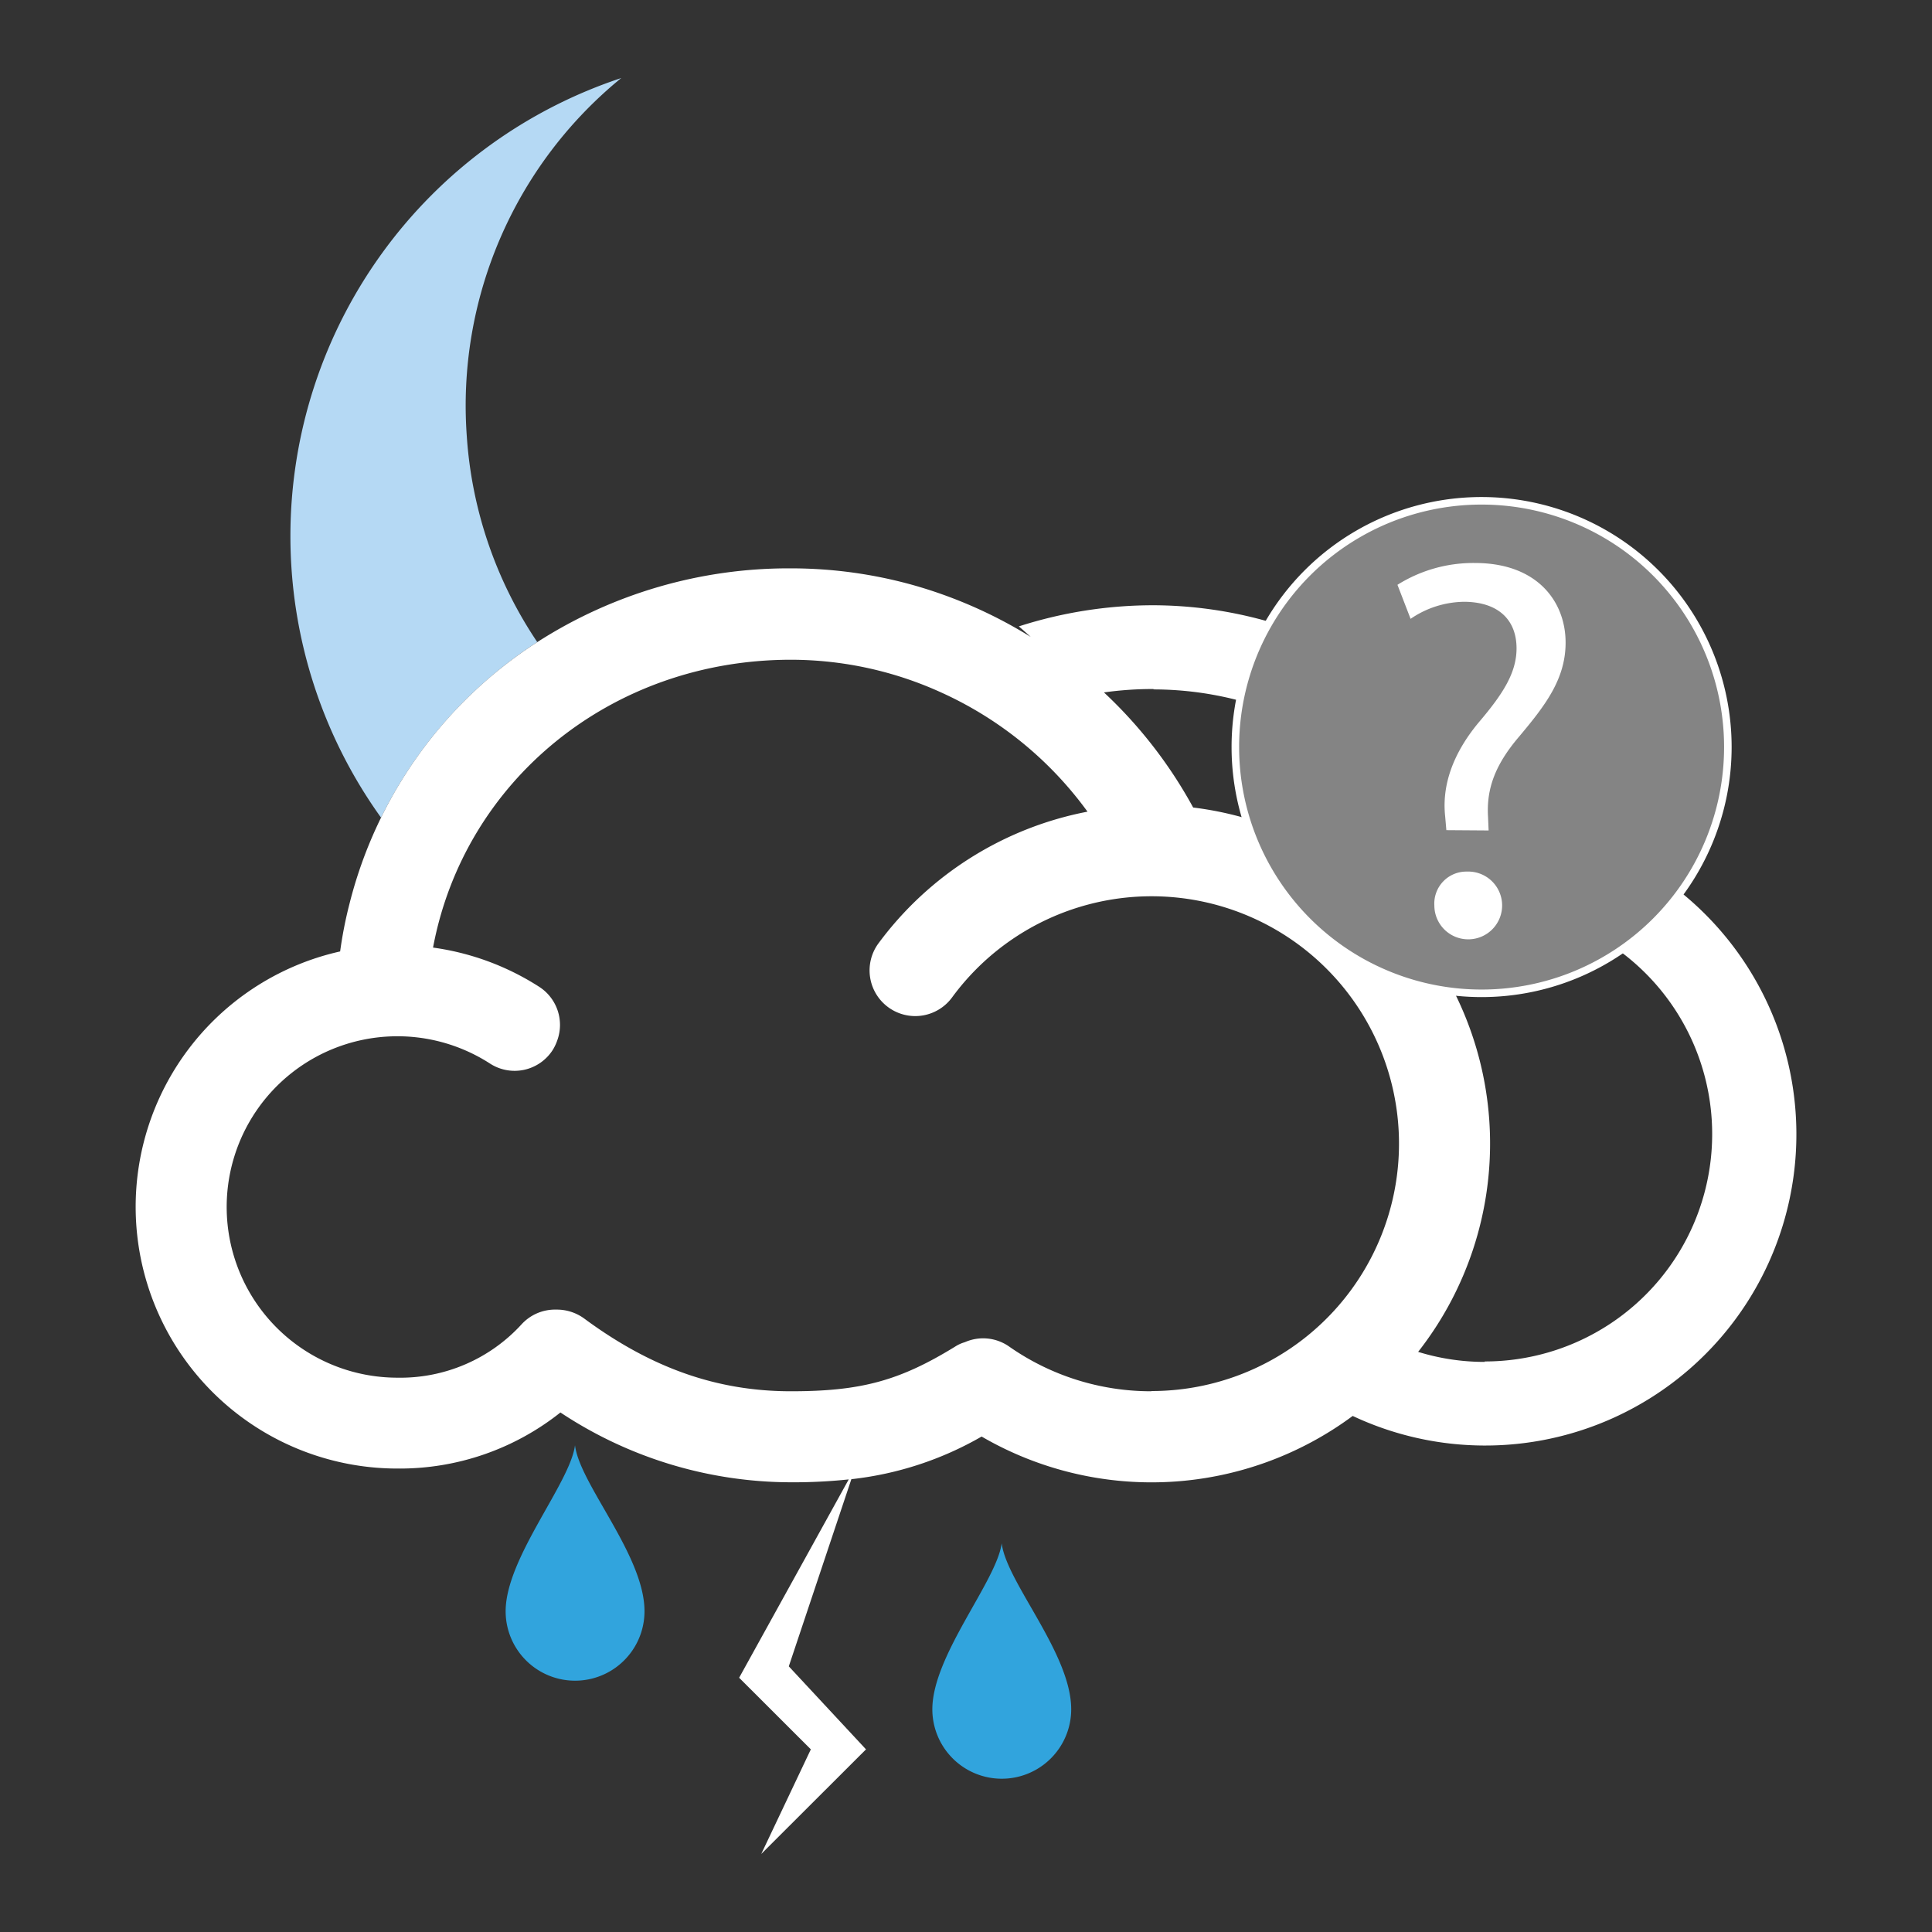
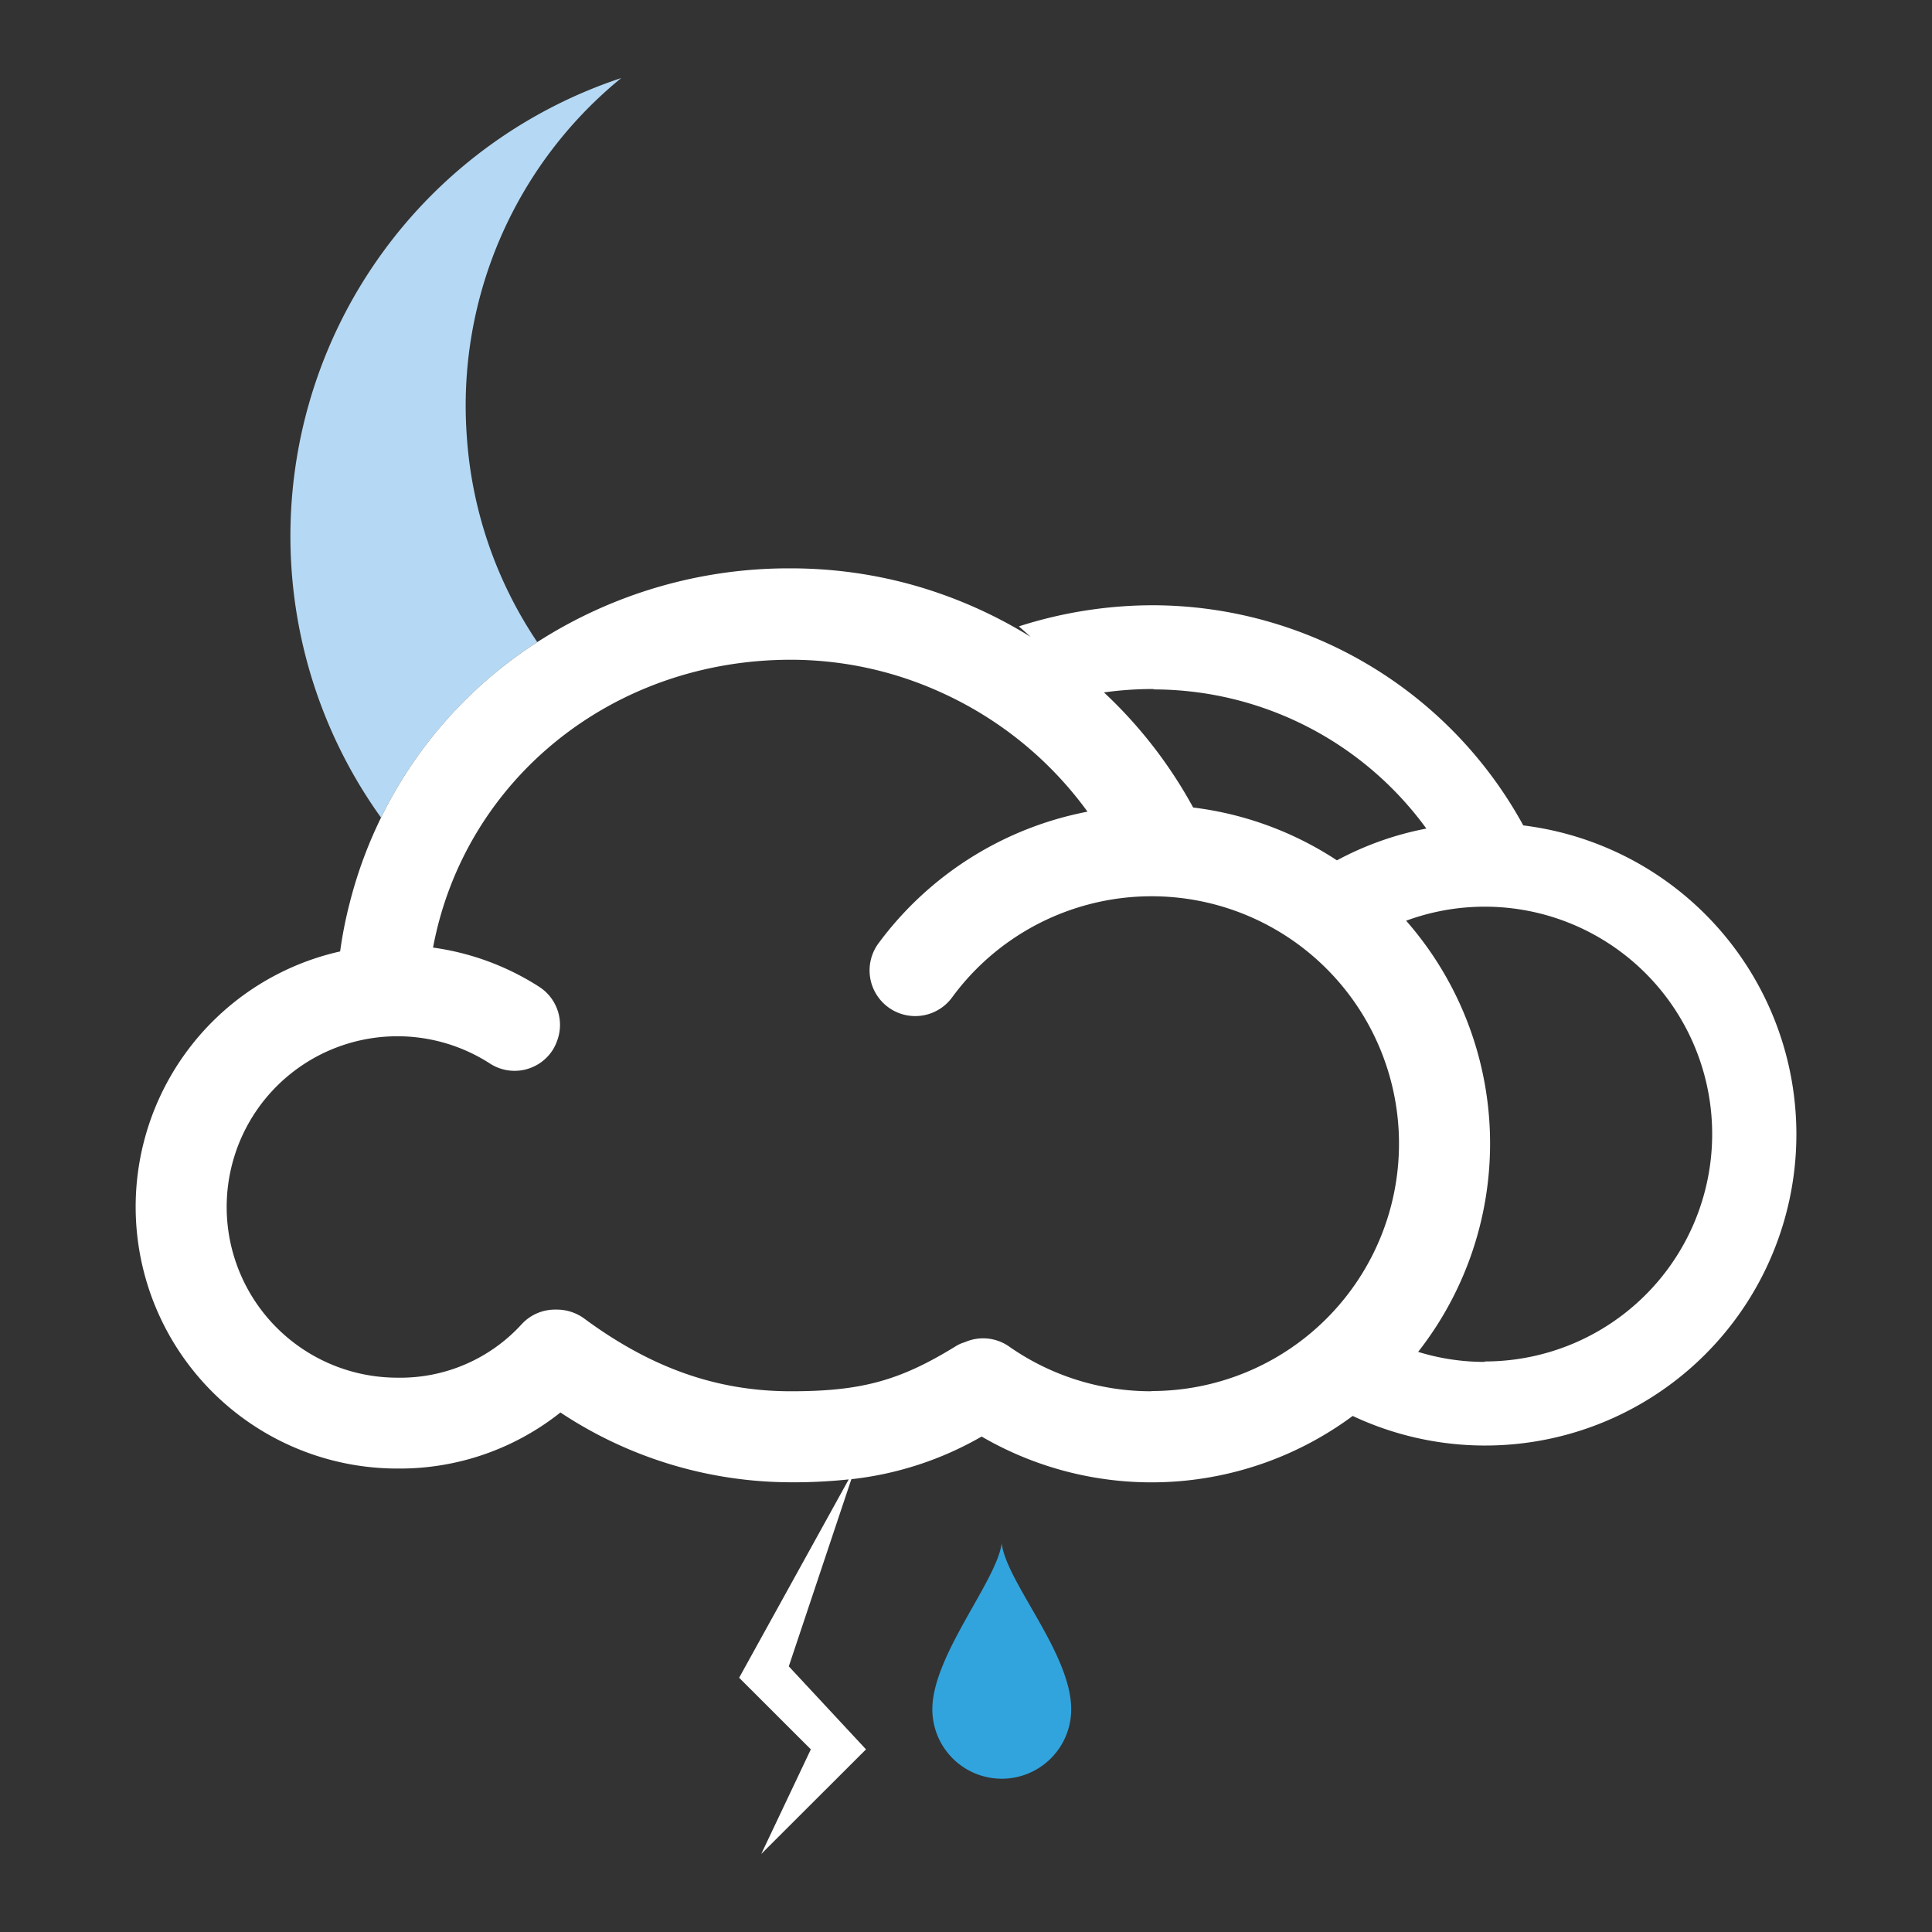
<svg xmlns="http://www.w3.org/2000/svg" id="Layer_1" data-name="Layer 1" viewBox="0 0 256 256">
  <rect x="0" y="0" width="256" height="256" fill="#333333" stroke="none" />
  <defs>
    <style>.cls-1{fill:none;}.cls-2{fill:#b5d9f4;}.cls-3{fill:#31a4dd;}.cls-4{fill:#fff;}.cls-5{fill:#848484;stroke:#fff;stroke-miterlimit:10;}</style>
  </defs>
  <title>95</title>
  <path class="cls-1" d="M158.1,107a44.48,44.48,0,0,1,19.05,7A41.43,41.43,0,0,1,189,109.79,44.78,44.78,0,0,0,152.87,91.3a46.15,46.15,0,0,0-6.59.48A60.5,60.5,0,0,1,158.1,107Z" />
  <path class="cls-1" d="M152.59,118.74a32.91,32.91,0,0,0-26.44,13.42A6.05,6.05,0,0,1,116.4,125a45,45,0,0,1,27.72-17.48,48.78,48.78,0,0,0-19.29-15.75,48.11,48.11,0,0,0-20-4.38c-23.82,0-43.29,16-47.43,38.14a34.78,34.78,0,0,1,14.07,5.2,6,6,0,0,1,2.4,7.07,6.43,6.43,0,0,1-.6,1.28,6,6,0,0,1-8.35,1.8A22.62,22.62,0,1,0,52.7,182.51a21.76,21.76,0,0,0,16.46-7.08,6,6,0,0,1,4.57-1.94,6.14,6.14,0,0,1,3.69,1.16c8.93,6.6,17.65,9.66,27.43,9.66,9.27,0,14.38-1.38,21.77-5.93a4.75,4.75,0,0,1,1.26-.57,6,6,0,0,1,5.87.57,32.79,32.79,0,1,0,18.84-59.64Z" />
-   <path class="cls-1" d="M196.74,120.12a30.05,30.05,0,0,0-10.42,1.9A44.74,44.74,0,0,1,188,179.09a29.86,29.86,0,0,0,8.79,1.33,30.15,30.15,0,0,0,0-60.3Z" />
  <path class="cls-2" d="M71.19,85.08a55.43,55.43,0,0,1-9.34-27.31A56,56,0,0,1,82.32,10.34a63.94,63.94,0,0,0-31.83,98A58.28,58.28,0,0,1,71.19,85.08Z" />
-   <path class="cls-3" d="M67,213.5a9.2,9.2,0,1,0,18.4,0c0-7.41-8.6-16.85-9.21-22C75.56,196.52,67,206.44,67,213.5Z" />
  <path class="cls-3" d="M123.54,226.49a9.2,9.2,0,1,0,18.4,0c0-7.41-8.6-16.85-9.21-22C132.07,209.51,123.54,219.38,123.54,226.49Z" />
  <path class="cls-4" d="M201.83,109.35a56.06,56.06,0,0,0-49-29.15A58.17,58.17,0,0,0,135,83c.53.45,1.05.92,1.57,1.39a61.11,61.11,0,0,0-15.46-6.83,60.07,60.07,0,0,0-16.27-2.25,61.61,61.61,0,0,0-33.66,9.78,58.08,58.08,0,0,0-24.88,34.7,55.34,55.34,0,0,0-1.23,6.28,34.68,34.68,0,0,0,7.62,68.52,34.2,34.2,0,0,0,21.57-7.43,55.33,55.33,0,0,0,30.58,9.25,69.48,69.48,0,0,0,7.62-.38L97.94,222.31l9.5,9.49-6.57,13.86,13.88-13.86-10.23-11L112.81,196a44.23,44.23,0,0,0,17.26-5.65,44.78,44.78,0,0,0,49.17-2.73,41.24,41.24,0,1,0,22.59-78.25Zm-49-18A44.78,44.78,0,0,1,189,109.79,41.43,41.43,0,0,0,177.15,114a44.48,44.48,0,0,0-19.05-7,60.5,60.5,0,0,0-11.82-15.25A46.15,46.15,0,0,1,152.87,91.3Zm-.28,93a32.76,32.76,0,0,1-18.84-5.93,6,6,0,0,0-5.87-.57,4.75,4.75,0,0,0-1.26.57c-7.39,4.55-12.5,5.93-21.77,5.93-9.78,0-18.5-3.06-27.43-9.66a6.14,6.14,0,0,0-3.69-1.16,6,6,0,0,0-4.57,1.94,21.76,21.76,0,0,1-16.46,7.08,22.62,22.62,0,1,1,12.24-41.64,6,6,0,0,0,8.35-1.8,6.43,6.43,0,0,0,.6-1.28,6,6,0,0,0-2.4-7.07,34.78,34.78,0,0,0-14.07-5.2c4.14-22.1,23.61-38.14,47.43-38.14a48.11,48.11,0,0,1,20,4.38,48.78,48.78,0,0,1,19.29,15.75A45,45,0,0,0,116.4,125a6.05,6.05,0,0,0,9.75,7.17,32.78,32.78,0,1,1,26.44,52.15Zm44.15-3.89a29.86,29.86,0,0,1-8.79-1.33A44.74,44.74,0,0,0,186.32,122a30.13,30.13,0,1,1,10.42,58.4Z" />
-   <path class="cls-5" d="M163.69,99a32.63,32.63,0,1,0,32.62-32.64A32.61,32.61,0,0,0,163.69,99Z" />
-   <path class="cls-4" d="M191.65,110l-.16-1.85c-.42-3.88.86-8.12,4.46-12.44,3.22-3.78,5-6.58,5-9.8,0-3.67-2.29-6.1-6.83-6.17A12.77,12.77,0,0,0,186.91,82l-1.74-4.51a18.91,18.91,0,0,1,10.28-2.89c8.24,0,12,5.11,12,10.55,0,4.87-2.75,8.39-6.19,12.49-3.16,3.71-4.3,6.88-4.09,10.55l.08,1.85Zm-1.59,10a4.24,4.24,0,0,1,4.31-4.51,4.49,4.49,0,1,1-4.31,4.51Z" />
</svg>